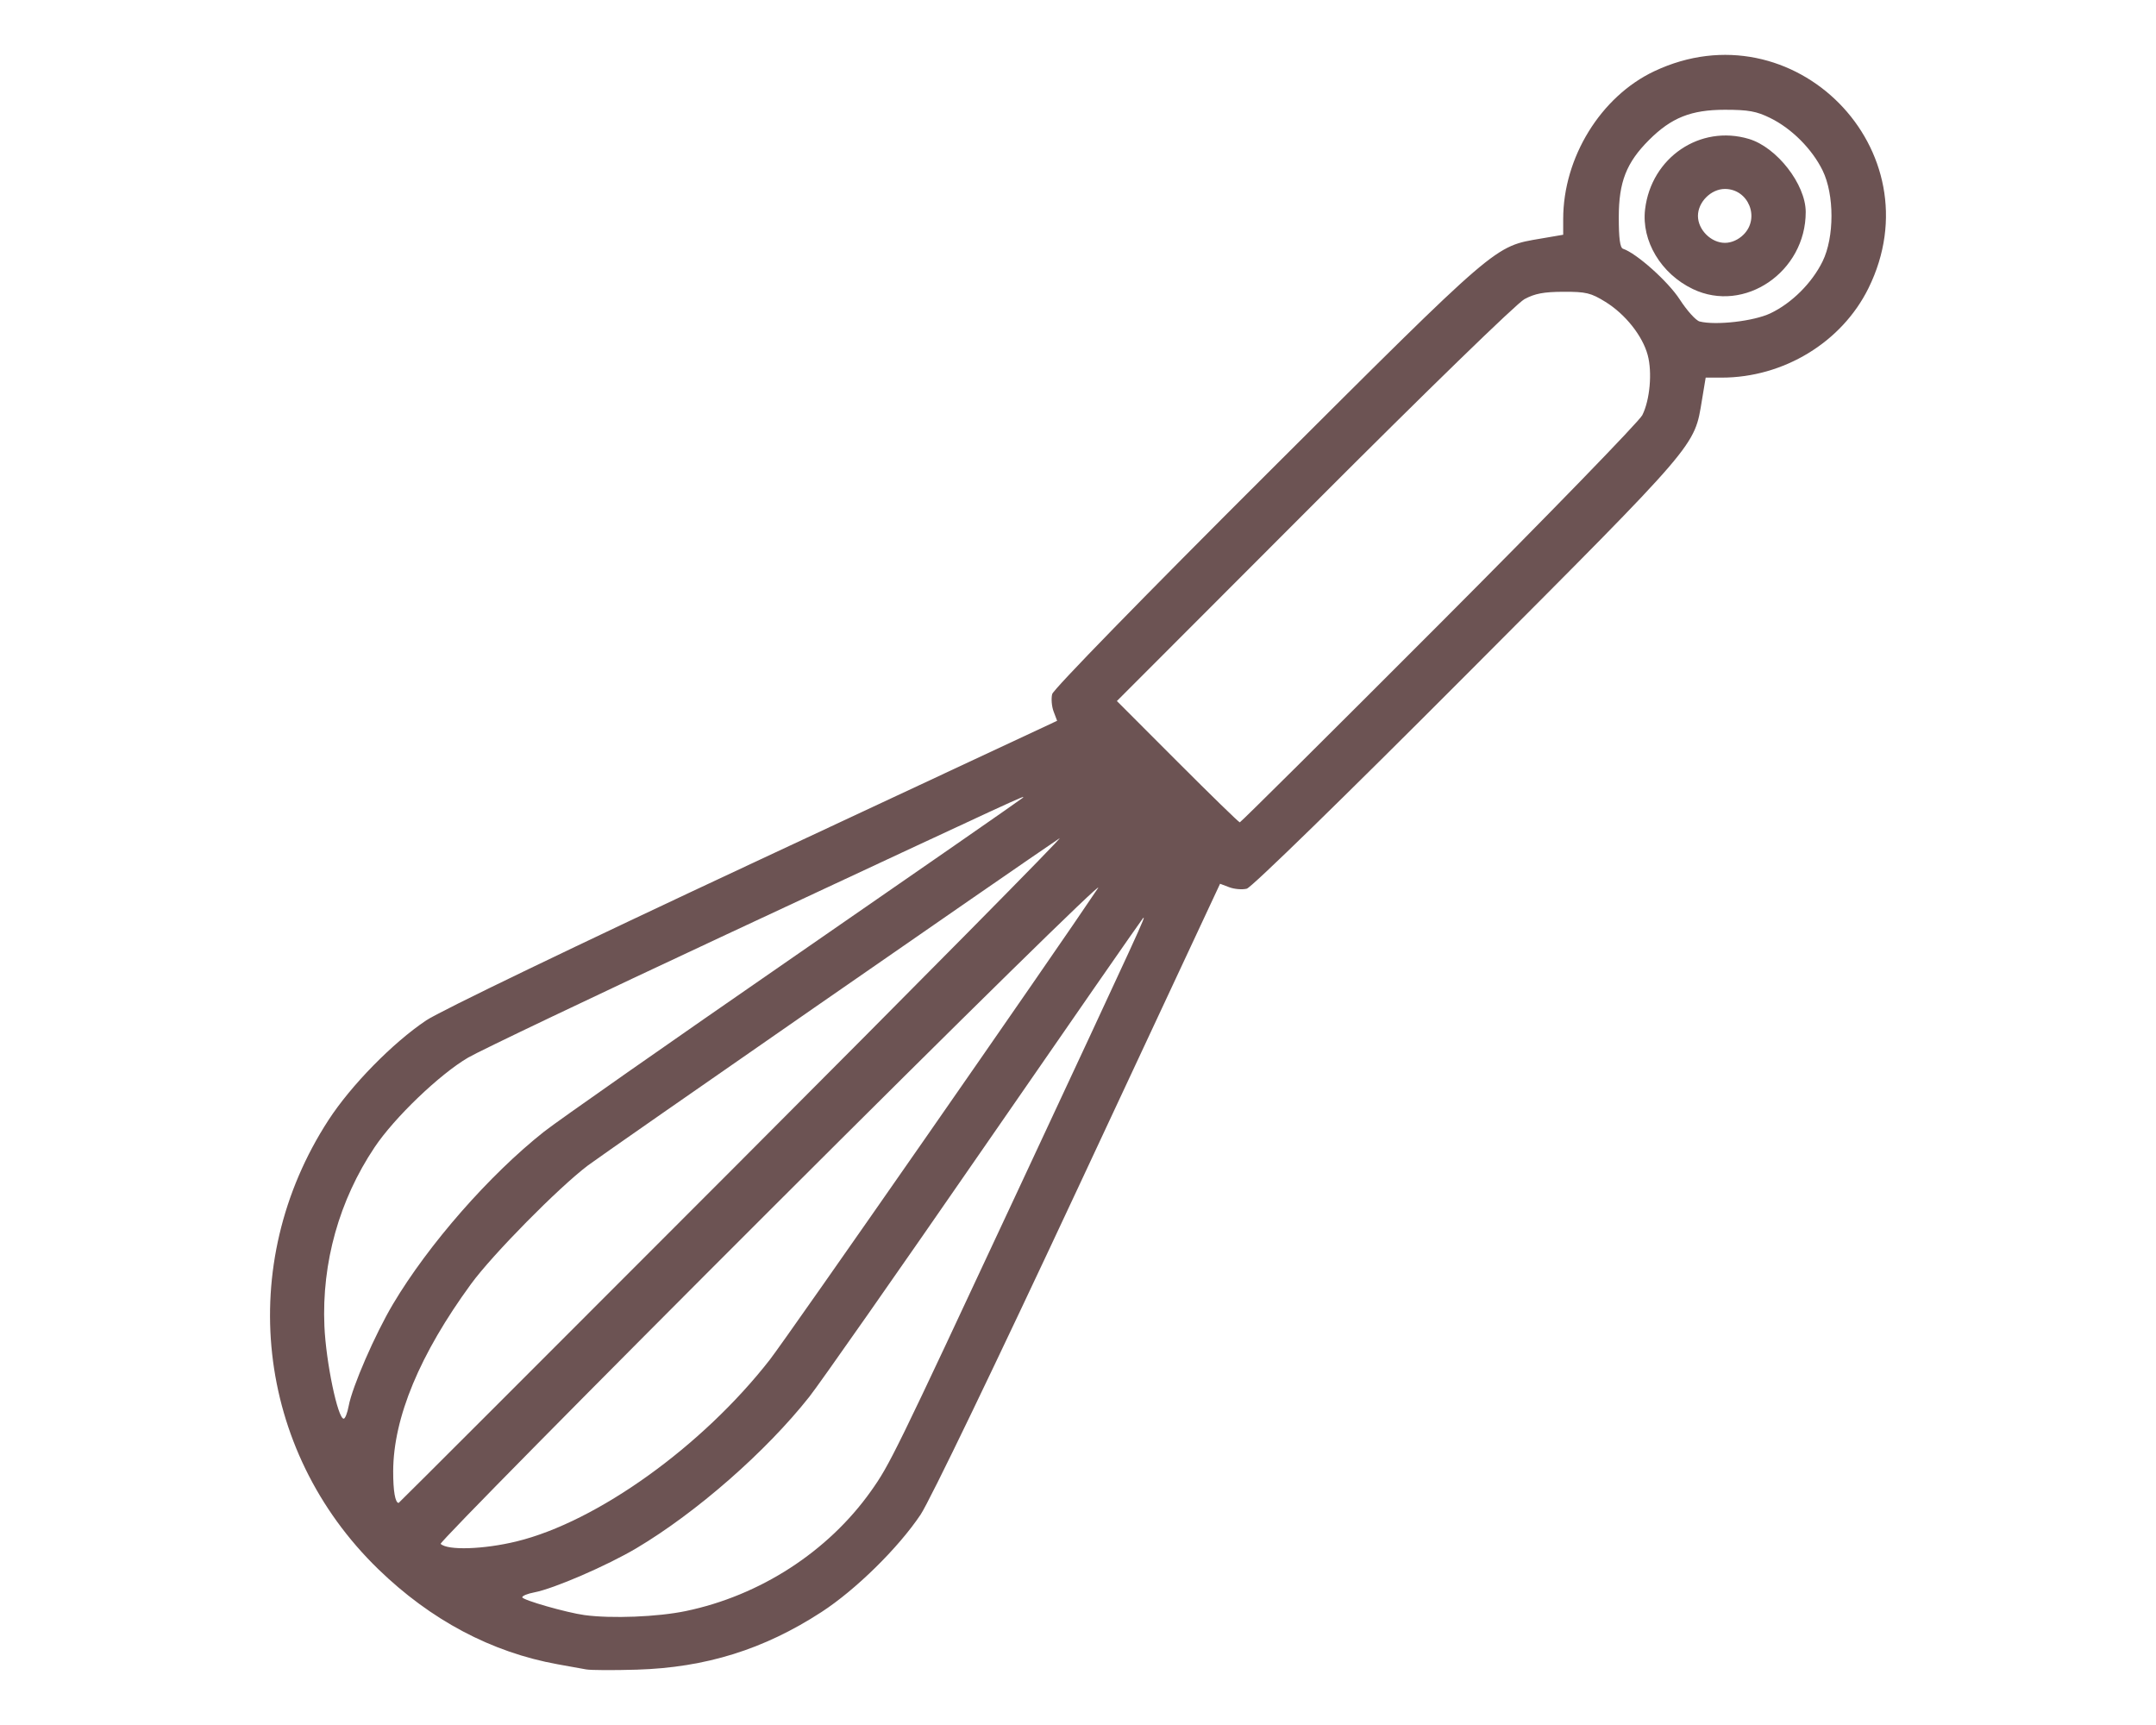
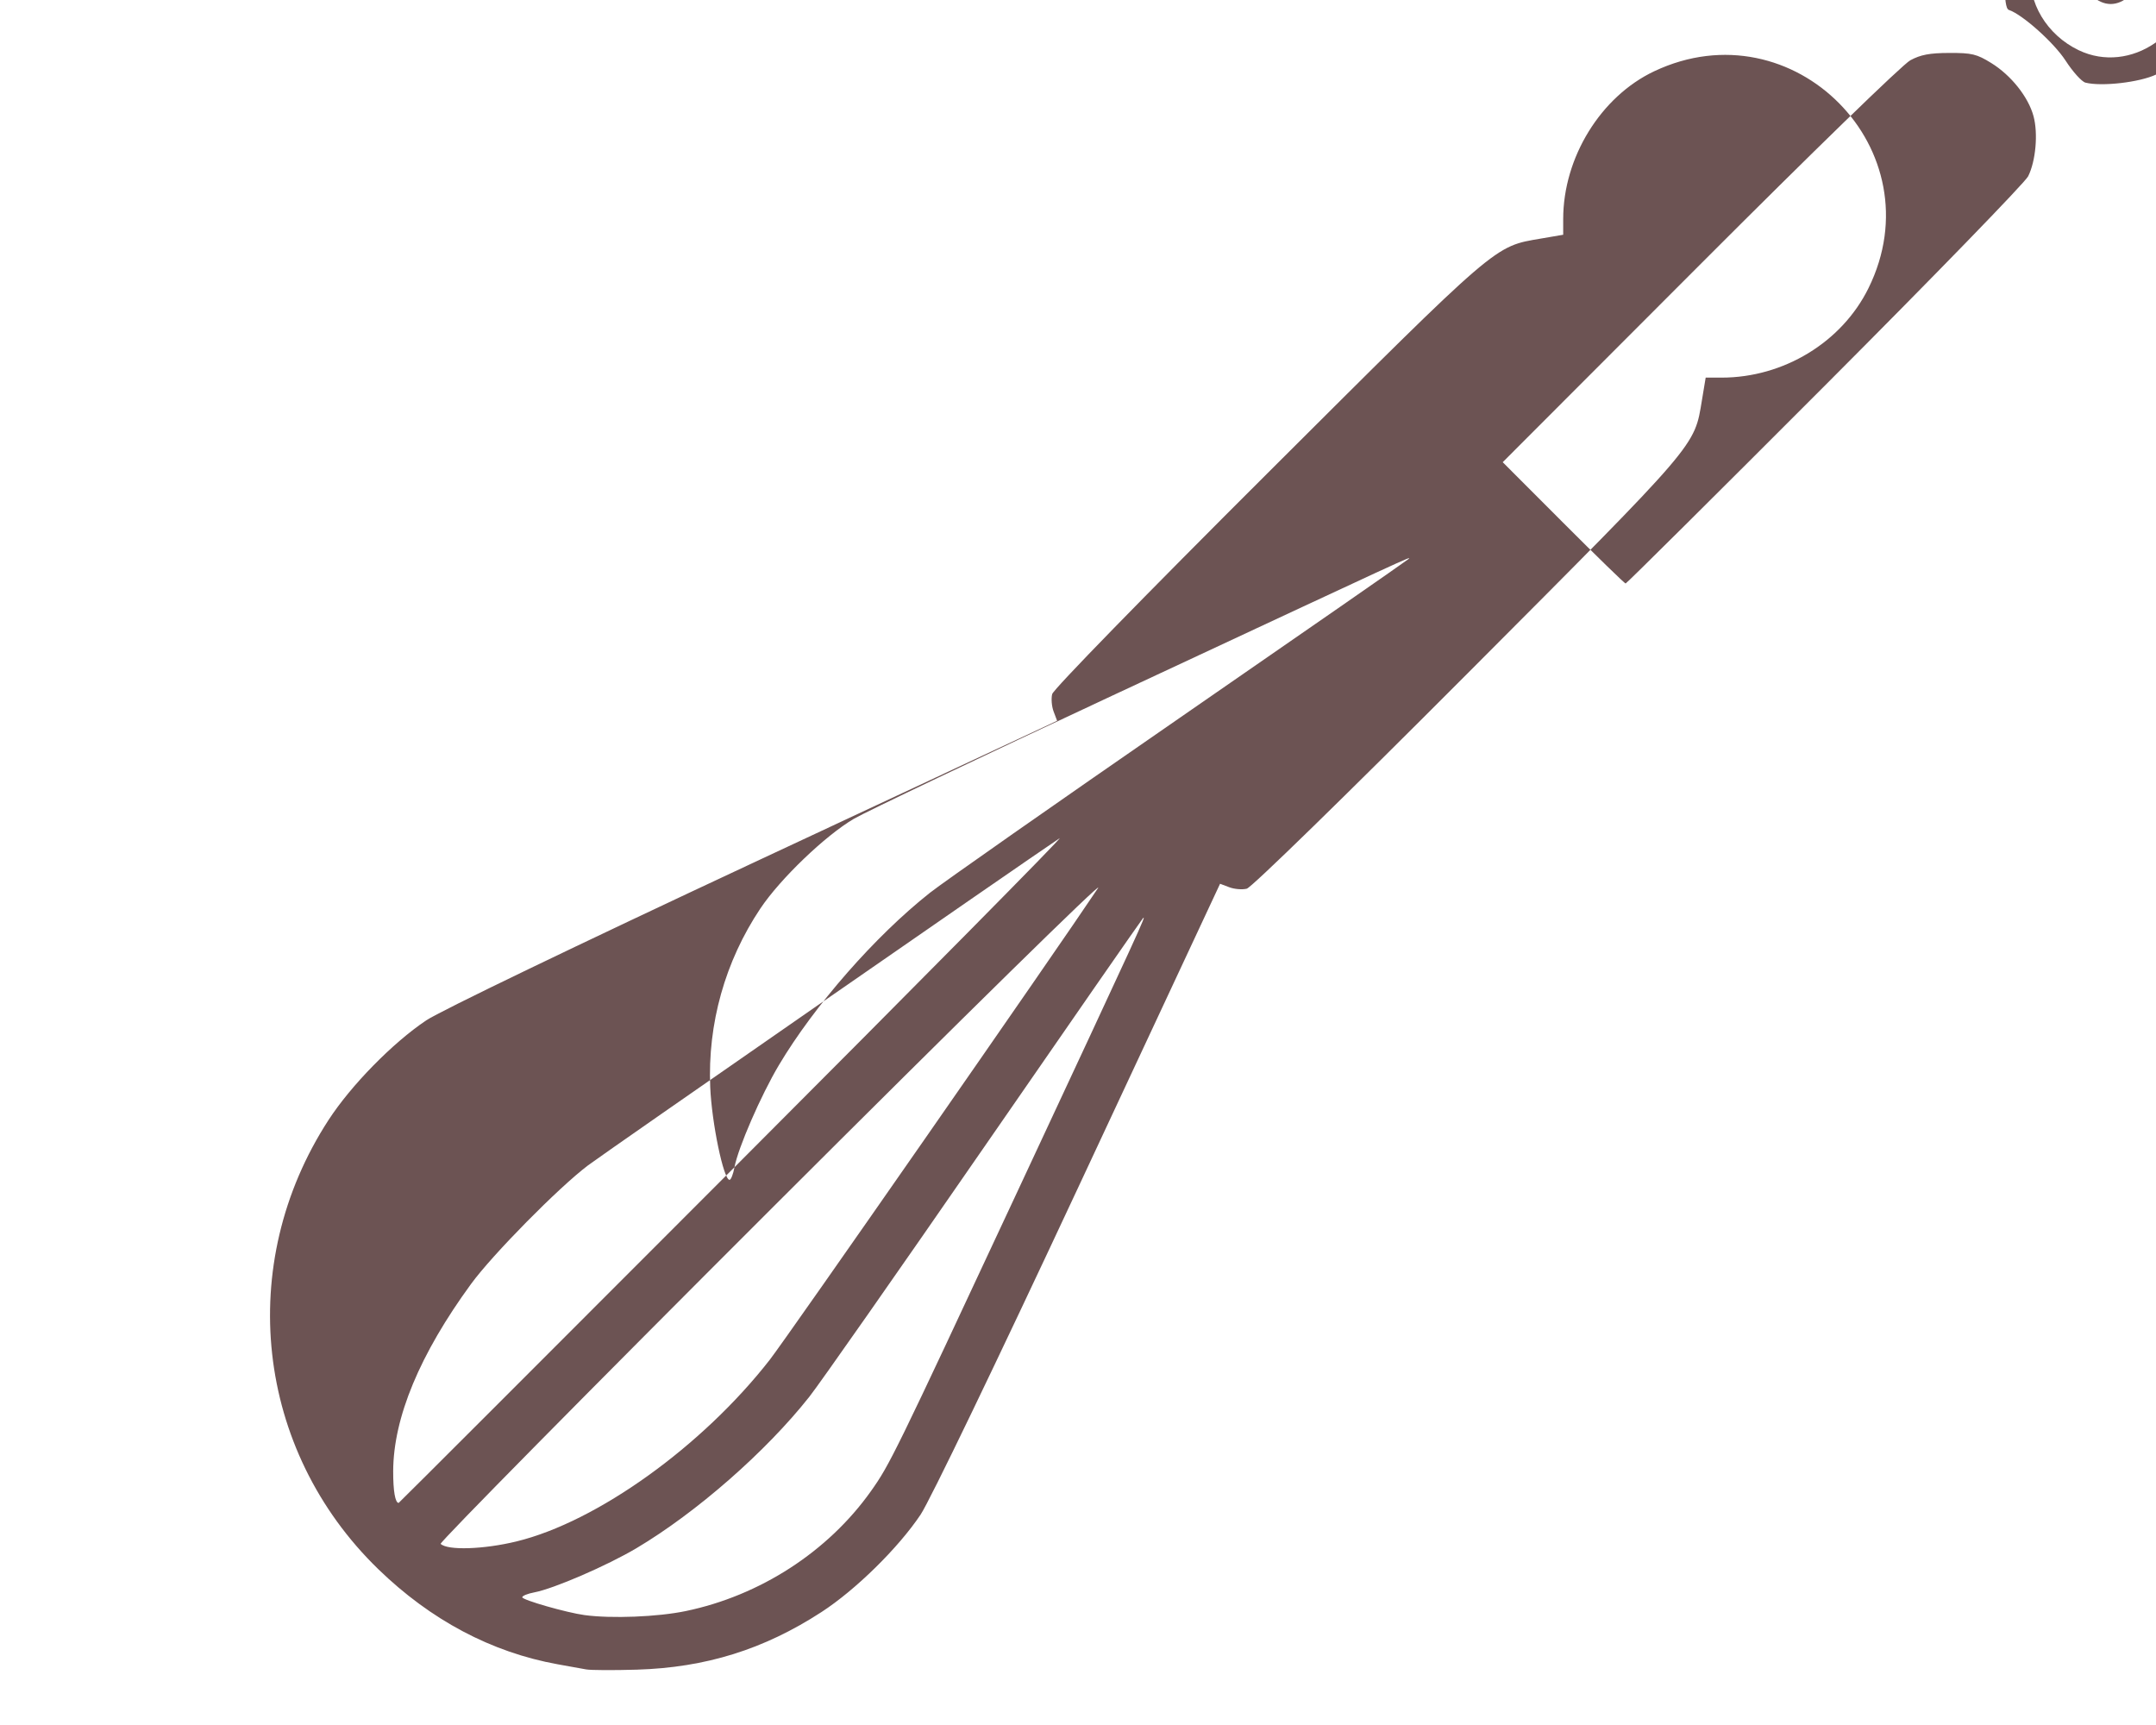
<svg xmlns="http://www.w3.org/2000/svg" xmlns:ns1="http://sodipodi.sourceforge.net/DTD/sodipodi-0.dtd" xmlns:ns2="http://www.inkscape.org/namespaces/inkscape" viewBox="0 0 640 512" version="1.1" id="svg4" ns1:docname="kitchen.svg" ns2:version="1.1.2 (0a00cf5339, 2022-02-04)">
  <defs id="defs8" />
-   <path style="fill:#6c5353" d="m 174.028,495.506 c -1.375,-0.245 -5.2,-0.933 -8.5,-1.53 -19.621,-3.544 -37.651,-13.105 -53.243,-28.235 -36.485,-35.404 -42.586,-90.485 -14.764,-133.307 6.701,-10.313 19.049,-22.906 29.007,-29.581 4.092,-2.743 44.449,-22.188 97.136,-46.803 l 90.136,-42.111 -1.039,-2.752 c -0.571,-1.514 -0.762,-3.844 -0.423,-5.178 0.358,-1.41 27.121,-28.858 63.903,-65.537 69,-68.807 67.21,-67.271 81.2,-69.668 l 6.587,-1.128 v -4.66 c 0,-18.262 11.14,-36.355 27.004,-43.858 41.376,-19.568 83.848,23.441 63.603,64.406 -7.921,16.027 -25.169,26.519 -43.595,26.519 h -4.716 l -1.101,6.644 c -2.309,13.932 -0.76,12.126 -69.584,81.143 -36.679,36.782 -64.127,63.545 -65.537,63.903 -1.334,0.338 -3.665,0.148 -5.178,-0.423 l -2.752,-1.039 -42.111,90.136 c -24.615,52.687 -44.06,93.044 -46.803,97.136 -6.636,9.9 -19.25,22.295 -29.398,28.888 -17.078,11.095 -34.369,16.489 -54.832,17.104 -6.875,0.207 -13.625,0.175 -15,-0.07 z m 29.5,-17.316 c 22.088,-4.582 42.269,-17.643 55.009,-35.602 5.601,-7.895 6.985,-10.727 43.519,-89.004 37.117,-79.527 38.386,-82.29 37.202,-81 -0.505,0.55 -21.745,31.15 -47.2,68 -25.455,36.85 -48.772,70.15 -51.815,74 -12.856,16.266 -33.473,34.324 -51.285,44.919 -8.714,5.183 -24.602,12.054 -30.382,13.138 -1.951,0.366 -3.548,1.016 -3.548,1.445 0,0.803 13.176,4.573 18.5,5.293 7.993,1.081 21.674,0.539 30,-1.188 z m -50.198,-20.68 c 23.887,-5.815 55.159,-28.245 75.184,-53.927 5.073,-6.506 85.369,-121.874 97.44,-140 1.901,-2.855 -39.405,37.679 -96.274,94.474 -54.782,54.711 -99.277,99.791 -98.877,100.179 2.057,1.996 12.764,1.651 22.527,-0.725 z m 64.7,-111.069 c 54.724,-54.803 98.148,-98.737 96.498,-97.632 -12.097,8.101 -135.248,93.519 -140,97.103 -8.7,6.563 -28.321,26.456 -34.688,35.17 -15.22,20.83 -23.075,39.708 -23.124,55.576 -0.018,5.867 0.594,9.424 1.623,9.424 0.106,0 44.967,-44.839 99.691,-99.641 z m -114.532,70.891 c 1.056,-5.719 7.847,-21.331 13.172,-30.283 10.533,-17.707 28.631,-38.357 44.857,-51.181 3.85,-3.043 37.15,-26.36 74,-51.815 36.85,-25.455 67.45,-46.694 68,-47.197 1.173,-1.073 2.356,-1.618 -88.156,40.634 -38.586,18.012 -72.974,34.402 -76.417,36.421 -8.487,4.976 -21.875,17.815 -27.773,26.634 -10.481,15.67 -15.689,34.227 -14.884,53.038 0.456,10.661 3.964,27.5 5.729,27.5 0.429,0 1.091,-1.688 1.472,-3.75 z m 323.687,-232 c 32.258,-32.312 59.407,-60.263 60.331,-62.113 2.257,-4.517 2.987,-12.694 1.595,-17.845 -1.544,-5.713 -6.642,-12.125 -12.539,-15.771 -4.327,-2.675 -5.756,-3.019 -12.465,-2.998 -5.833,0.018 -8.5,0.521 -11.578,2.183 -2.289,1.236 -29.025,27.215 -62.493,60.723 l -58.493,58.563 17.983,18.004 c 9.891,9.902 18.214,18.004 18.496,18.004 0.282,0 26.906,-26.438 59.164,-58.75 z m 98.343,-92.33 c 6.326,-3.002 12.348,-8.994 15.499,-15.42 3.52,-7.179 3.52,-19.821 0,-27 -3.121,-6.365 -9.171,-12.425 -15.525,-15.552 -4.094,-2.015 -6.477,-2.448 -13.474,-2.448 -10.021,0 -15.891,2.339 -22.526,8.974 -6.729,6.729 -8.974,12.468 -8.974,22.943 0,6.267 0.373,9.041 1.256,9.335 4.017,1.339 13.395,9.719 16.845,15.052 2.145,3.315 4.799,6.255 5.899,6.533 4.803,1.215 16.082,-0.083 21,-2.417 z m -23.007,-7.208 c -9.452,-4.522 -15.298,-14.267 -14.186,-23.651 1.824,-15.402 16.343,-25.243 30.835,-20.901 8.283,2.482 16.824,13.456 16.849,21.647 0.052,17.771 -18.175,30.235 -33.498,22.905 z m 15.053,-16.167 c 4.96,-4.96 1.445,-13.545 -5.545,-13.545 -4.111,0 -8,3.889 -8,8 0,4.111 3.889,8 8,8 1.948,0 3.998,-0.907 5.545,-2.455 z" id="path1129" />
+   <path style="fill:#6c5353" d="m 174.028,495.506 c -1.375,-0.245 -5.2,-0.933 -8.5,-1.53 -19.621,-3.544 -37.651,-13.105 -53.243,-28.235 -36.485,-35.404 -42.586,-90.485 -14.764,-133.307 6.701,-10.313 19.049,-22.906 29.007,-29.581 4.092,-2.743 44.449,-22.188 97.136,-46.803 l 90.136,-42.111 -1.039,-2.752 c -0.571,-1.514 -0.762,-3.844 -0.423,-5.178 0.358,-1.41 27.121,-28.858 63.903,-65.537 69,-68.807 67.21,-67.271 81.2,-69.668 l 6.587,-1.128 v -4.66 c 0,-18.262 11.14,-36.355 27.004,-43.858 41.376,-19.568 83.848,23.441 63.603,64.406 -7.921,16.027 -25.169,26.519 -43.595,26.519 h -4.716 l -1.101,6.644 c -2.309,13.932 -0.76,12.126 -69.584,81.143 -36.679,36.782 -64.127,63.545 -65.537,63.903 -1.334,0.338 -3.665,0.148 -5.178,-0.423 l -2.752,-1.039 -42.111,90.136 c -24.615,52.687 -44.06,93.044 -46.803,97.136 -6.636,9.9 -19.25,22.295 -29.398,28.888 -17.078,11.095 -34.369,16.489 -54.832,17.104 -6.875,0.207 -13.625,0.175 -15,-0.07 z m 29.5,-17.316 c 22.088,-4.582 42.269,-17.643 55.009,-35.602 5.601,-7.895 6.985,-10.727 43.519,-89.004 37.117,-79.527 38.386,-82.29 37.202,-81 -0.505,0.55 -21.745,31.15 -47.2,68 -25.455,36.85 -48.772,70.15 -51.815,74 -12.856,16.266 -33.473,34.324 -51.285,44.919 -8.714,5.183 -24.602,12.054 -30.382,13.138 -1.951,0.366 -3.548,1.016 -3.548,1.445 0,0.803 13.176,4.573 18.5,5.293 7.993,1.081 21.674,0.539 30,-1.188 z m -50.198,-20.68 c 23.887,-5.815 55.159,-28.245 75.184,-53.927 5.073,-6.506 85.369,-121.874 97.44,-140 1.901,-2.855 -39.405,37.679 -96.274,94.474 -54.782,54.711 -99.277,99.791 -98.877,100.179 2.057,1.996 12.764,1.651 22.527,-0.725 z m 64.7,-111.069 c 54.724,-54.803 98.148,-98.737 96.498,-97.632 -12.097,8.101 -135.248,93.519 -140,97.103 -8.7,6.563 -28.321,26.456 -34.688,35.17 -15.22,20.83 -23.075,39.708 -23.124,55.576 -0.018,5.867 0.594,9.424 1.623,9.424 0.106,0 44.967,-44.839 99.691,-99.641 z c 1.056,-5.719 7.847,-21.331 13.172,-30.283 10.533,-17.707 28.631,-38.357 44.857,-51.181 3.85,-3.043 37.15,-26.36 74,-51.815 36.85,-25.455 67.45,-46.694 68,-47.197 1.173,-1.073 2.356,-1.618 -88.156,40.634 -38.586,18.012 -72.974,34.402 -76.417,36.421 -8.487,4.976 -21.875,17.815 -27.773,26.634 -10.481,15.67 -15.689,34.227 -14.884,53.038 0.456,10.661 3.964,27.5 5.729,27.5 0.429,0 1.091,-1.688 1.472,-3.75 z m 323.687,-232 c 32.258,-32.312 59.407,-60.263 60.331,-62.113 2.257,-4.517 2.987,-12.694 1.595,-17.845 -1.544,-5.713 -6.642,-12.125 -12.539,-15.771 -4.327,-2.675 -5.756,-3.019 -12.465,-2.998 -5.833,0.018 -8.5,0.521 -11.578,2.183 -2.289,1.236 -29.025,27.215 -62.493,60.723 l -58.493,58.563 17.983,18.004 c 9.891,9.902 18.214,18.004 18.496,18.004 0.282,0 26.906,-26.438 59.164,-58.75 z m 98.343,-92.33 c 6.326,-3.002 12.348,-8.994 15.499,-15.42 3.52,-7.179 3.52,-19.821 0,-27 -3.121,-6.365 -9.171,-12.425 -15.525,-15.552 -4.094,-2.015 -6.477,-2.448 -13.474,-2.448 -10.021,0 -15.891,2.339 -22.526,8.974 -6.729,6.729 -8.974,12.468 -8.974,22.943 0,6.267 0.373,9.041 1.256,9.335 4.017,1.339 13.395,9.719 16.845,15.052 2.145,3.315 4.799,6.255 5.899,6.533 4.803,1.215 16.082,-0.083 21,-2.417 z m -23.007,-7.208 c -9.452,-4.522 -15.298,-14.267 -14.186,-23.651 1.824,-15.402 16.343,-25.243 30.835,-20.901 8.283,2.482 16.824,13.456 16.849,21.647 0.052,17.771 -18.175,30.235 -33.498,22.905 z m 15.053,-16.167 c 4.96,-4.96 1.445,-13.545 -5.545,-13.545 -4.111,0 -8,3.889 -8,8 0,4.111 3.889,8 8,8 1.948,0 3.998,-0.907 5.545,-2.455 z" id="path1129" />
</svg>